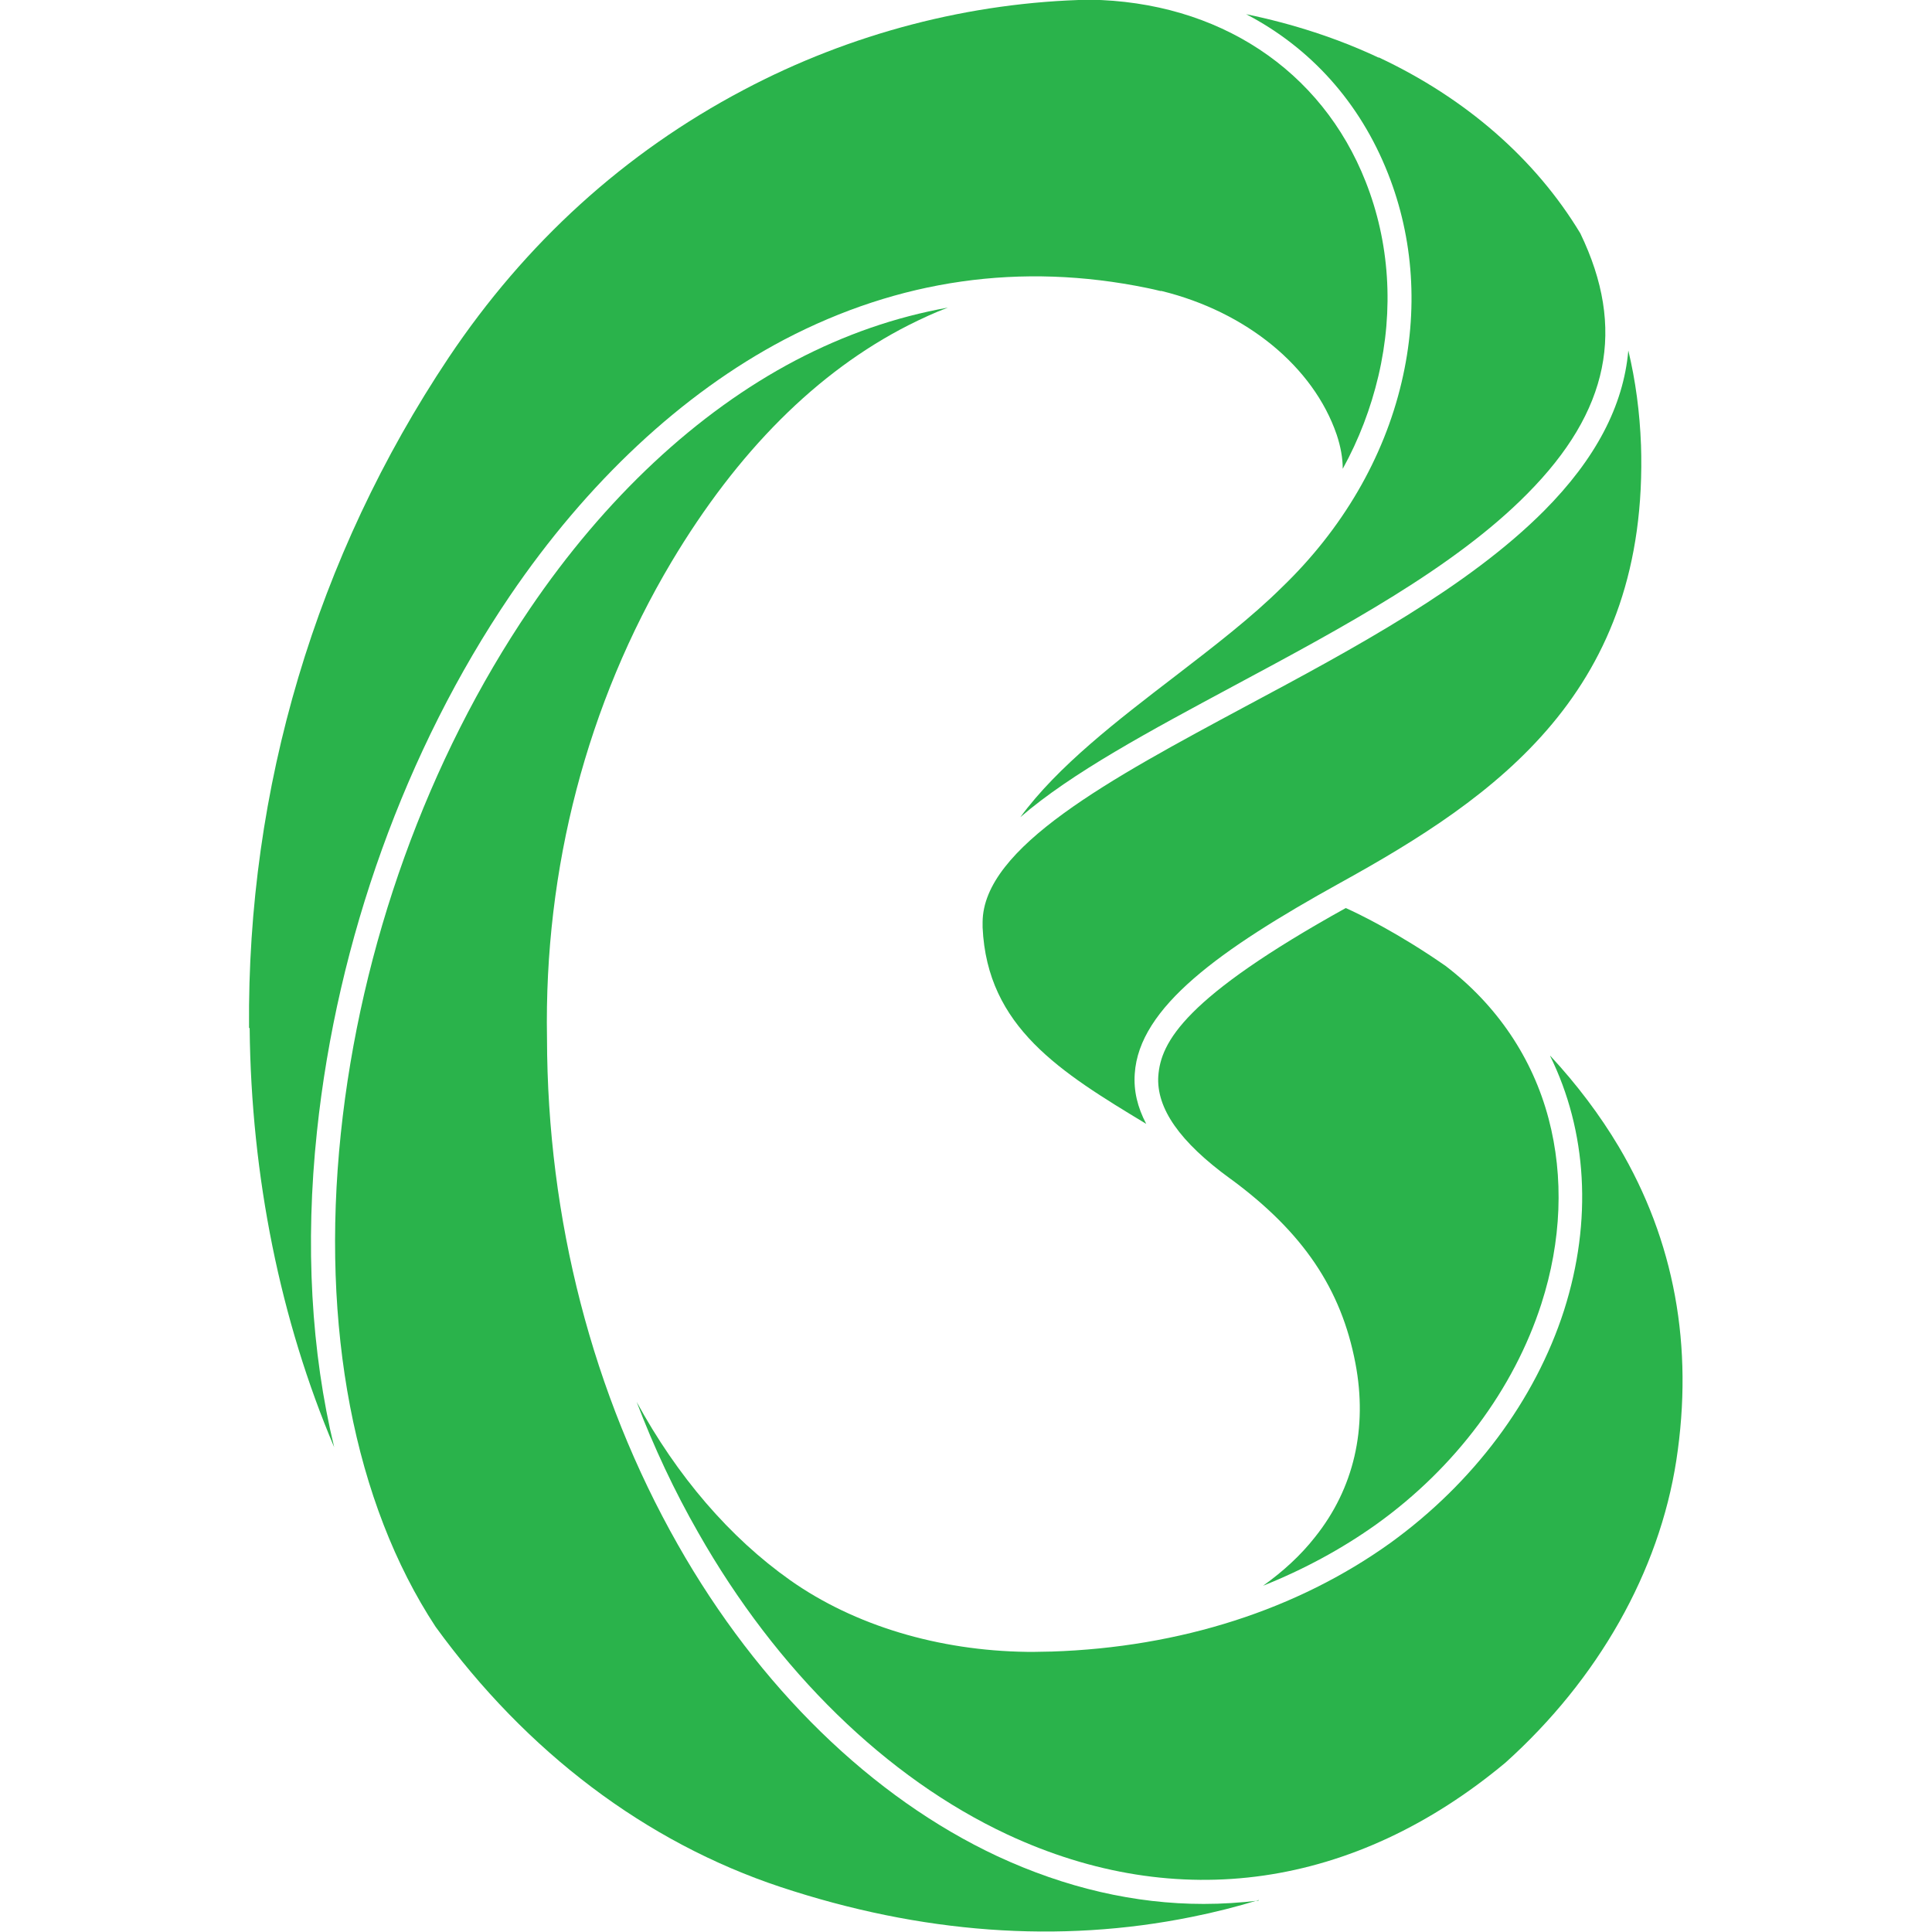
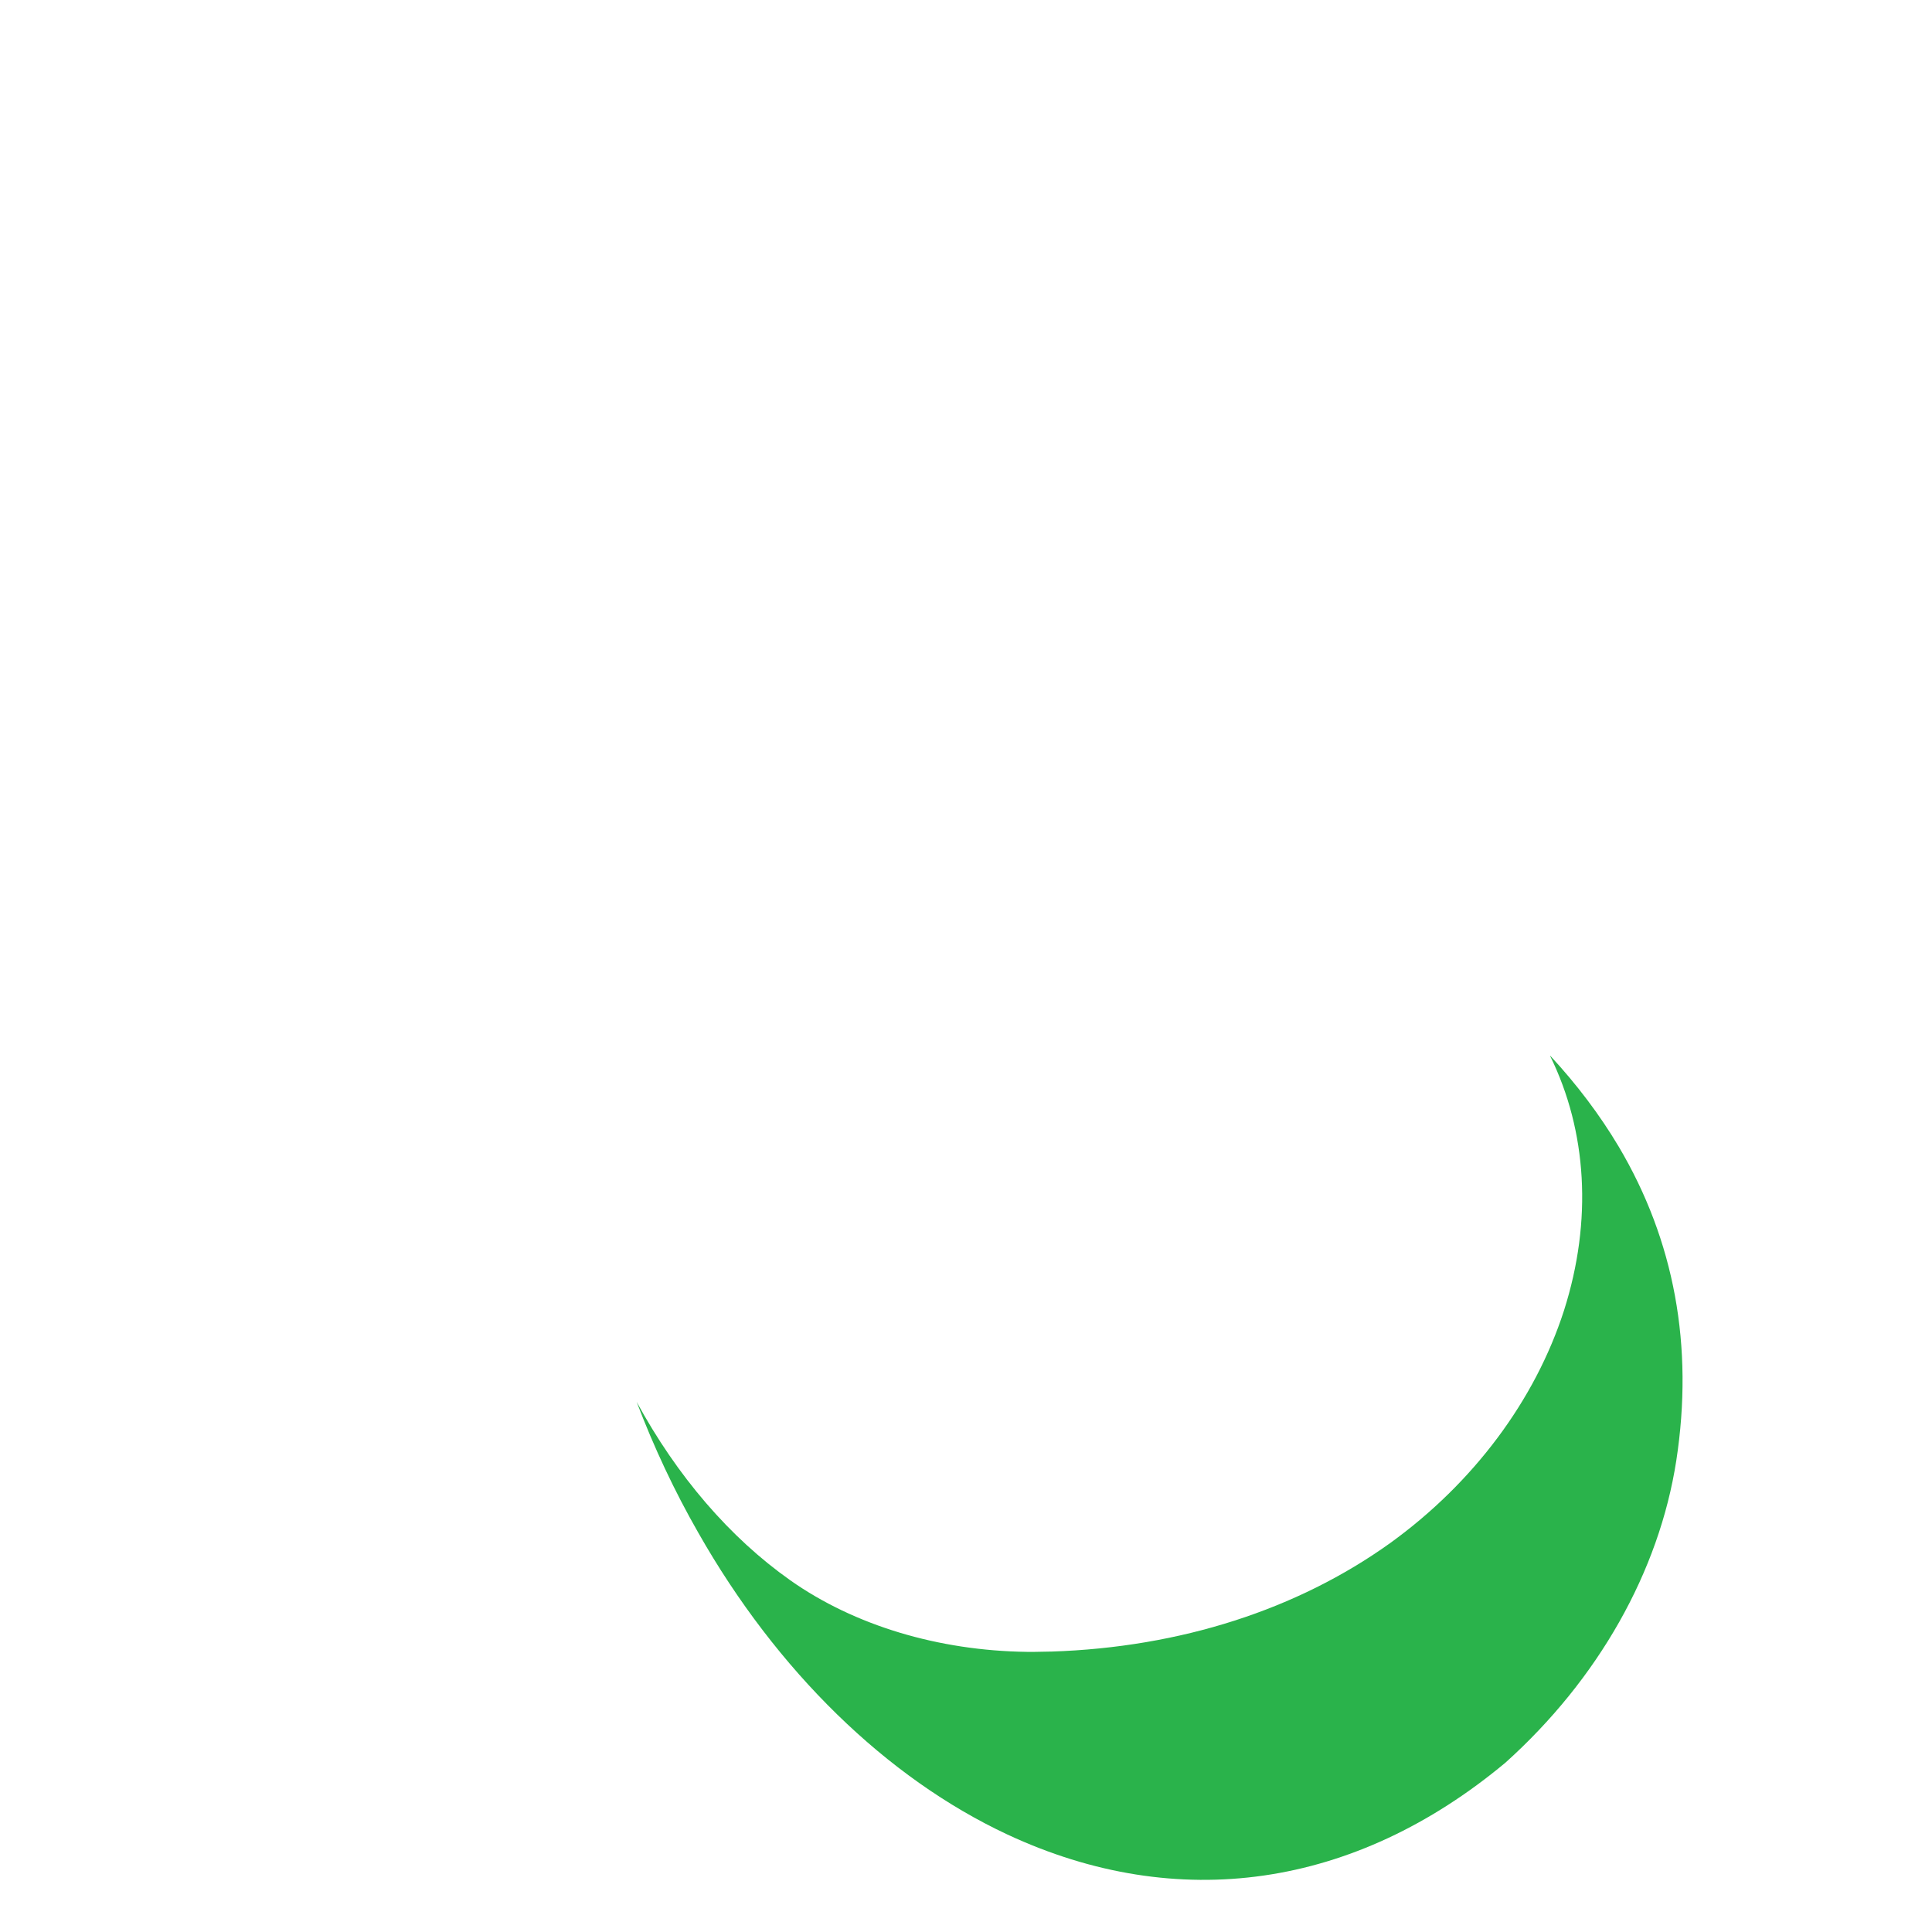
<svg xmlns="http://www.w3.org/2000/svg" id="Layer_1" version="1.1" viewBox="0 0 64 64">
  <defs>
    <style>
      .st0 {
        fill: #2ab34b;
      }
    </style>
  </defs>
  <path class="st0" d="M51.35,34.98c1.22,2.48,1.41,5.45.46,8.43-.96,2.98-3,5.71-5.75,7.7-3.08,2.21-6.96,3.46-11.22,3.6h-.02c-.17,0-.35.01-.53.01h-.28c-2.92-.04-5.7-.87-7.83-2.37-2.01-1.42-3.75-3.45-5.09-5.91.57,1.5,1.25,2.95,2.04,4.33,2.6,4.58,6.24,8.13,10.24,10,5.64,2.63,11.5,1.79,16.5-2.38,3.08-2.77,5.09-6.33,5.66-10.01.58-3.78-.06-7.28-1.91-10.4-.62-1.04-1.38-2.05-2.26-3" />
-   <path class="st0" d="M54.36,14.74c-.04-1.08-.18-2.13-.42-3.13-.16,1.84-1.09,3.6-2.79,5.31-2.51,2.52-6.26,4.54-9.89,6.48-4.47,2.4-8.7,4.67-8.71,7.15v.17c.15,3.31,2.59,4.8,5.42,6.51-.29-.55-.42-1.1-.38-1.66.14-2.2,2.81-4.11,6.78-6.31,5.2-2.87,10.26-6.36,9.99-14.54" />
-   <path class="st0" d="M45.67,1.91c-1.36-.64-2.84-1.12-4.39-1.44,2.13,1.11,3.77,2.92,4.7,5.28.85,2.15,1.01,4.54.45,6.91-.59,2.51-1.96,4.87-3.98,6.81h0s0,0,0,0h0c-.99.98-2.21,1.92-3.51,2.92-1.93,1.48-3.9,2.99-5.14,4.68,1.7-1.47,4.28-2.85,7.09-4.36,3.58-1.92,7.28-3.9,9.7-6.35,2.72-2.74,3.28-5.48,1.76-8.63-1.49-2.47-3.8-4.48-6.68-5.83" />
-   <path class="st0" d="M41.69,62.96c-.6.07-1.21.11-1.82.11-2.27,0-4.57-.53-6.83-1.58-4.15-1.94-7.91-5.6-10.59-10.33-2.82-4.97-4.32-10.77-4.33-16.77h0c-.1-5.62,1.33-11.08,4.12-15.77,2.19-3.67,4.83-6.31,7.86-7.85.44-.22.87-.42,1.3-.58-1.73.31-3.41.89-5.05,1.75-3.27,1.72-6.31,4.56-8.8,8.23-3.38,4.98-5.61,11.16-6.26,17.38-.67,6.42.44,12.23,3.14,16.34,3.02,4.16,6.97,7.14,11.43,8.62,4.65,1.54,9.23,1.88,13.62.99.75-.15,1.5-.34,2.22-.56" />
-   <path class="st0" d="M38.37,35.64c-.07,1.07.71,2.19,2.39,3.41h0l.03.02c2.37,1.75,3.64,3.62,4.11,6.09.41,2.15-.05,4.15-1.34,5.76-.47.6-1.06,1.14-1.72,1.61,1.35-.54,2.61-1.22,3.76-2.04,2.62-1.88,4.55-4.48,5.46-7.3.67-2.08.75-4.2.24-6.13-.53-2.01-1.71-3.76-3.41-5.06-1.55-1.08-2.86-1.72-3.31-1.92-5.33,2.96-6.13,4.43-6.21,5.57" />
-   <path class="st0" d="M8.27,34.06c.05,4.92,1.02,9.68,2.8,13.88-.76-3.15-.97-6.7-.57-10.46.67-6.35,2.94-12.65,6.39-17.74,2.56-3.77,5.71-6.71,9.09-8.49,3.8-1.99,7.84-2.57,12.02-1.71h0c.14.03.29.06.44.1,0,0,0,0,.01,0,0,0,.02,0,.03,0h0c2.81.69,5.03,2.51,5.8,4.76.13.39.2.77.2,1.13.54-.98.93-2.01,1.18-3.07.52-2.21.37-4.44-.42-6.44-1.46-3.71-4.88-5.97-9.15-6.03-3.94.08-7.91,1.11-11.46,2.99-3.94,2.08-7.22,5.06-9.77,8.87-4.39,6.58-6.68,14.26-6.61,22.2" />
</svg>